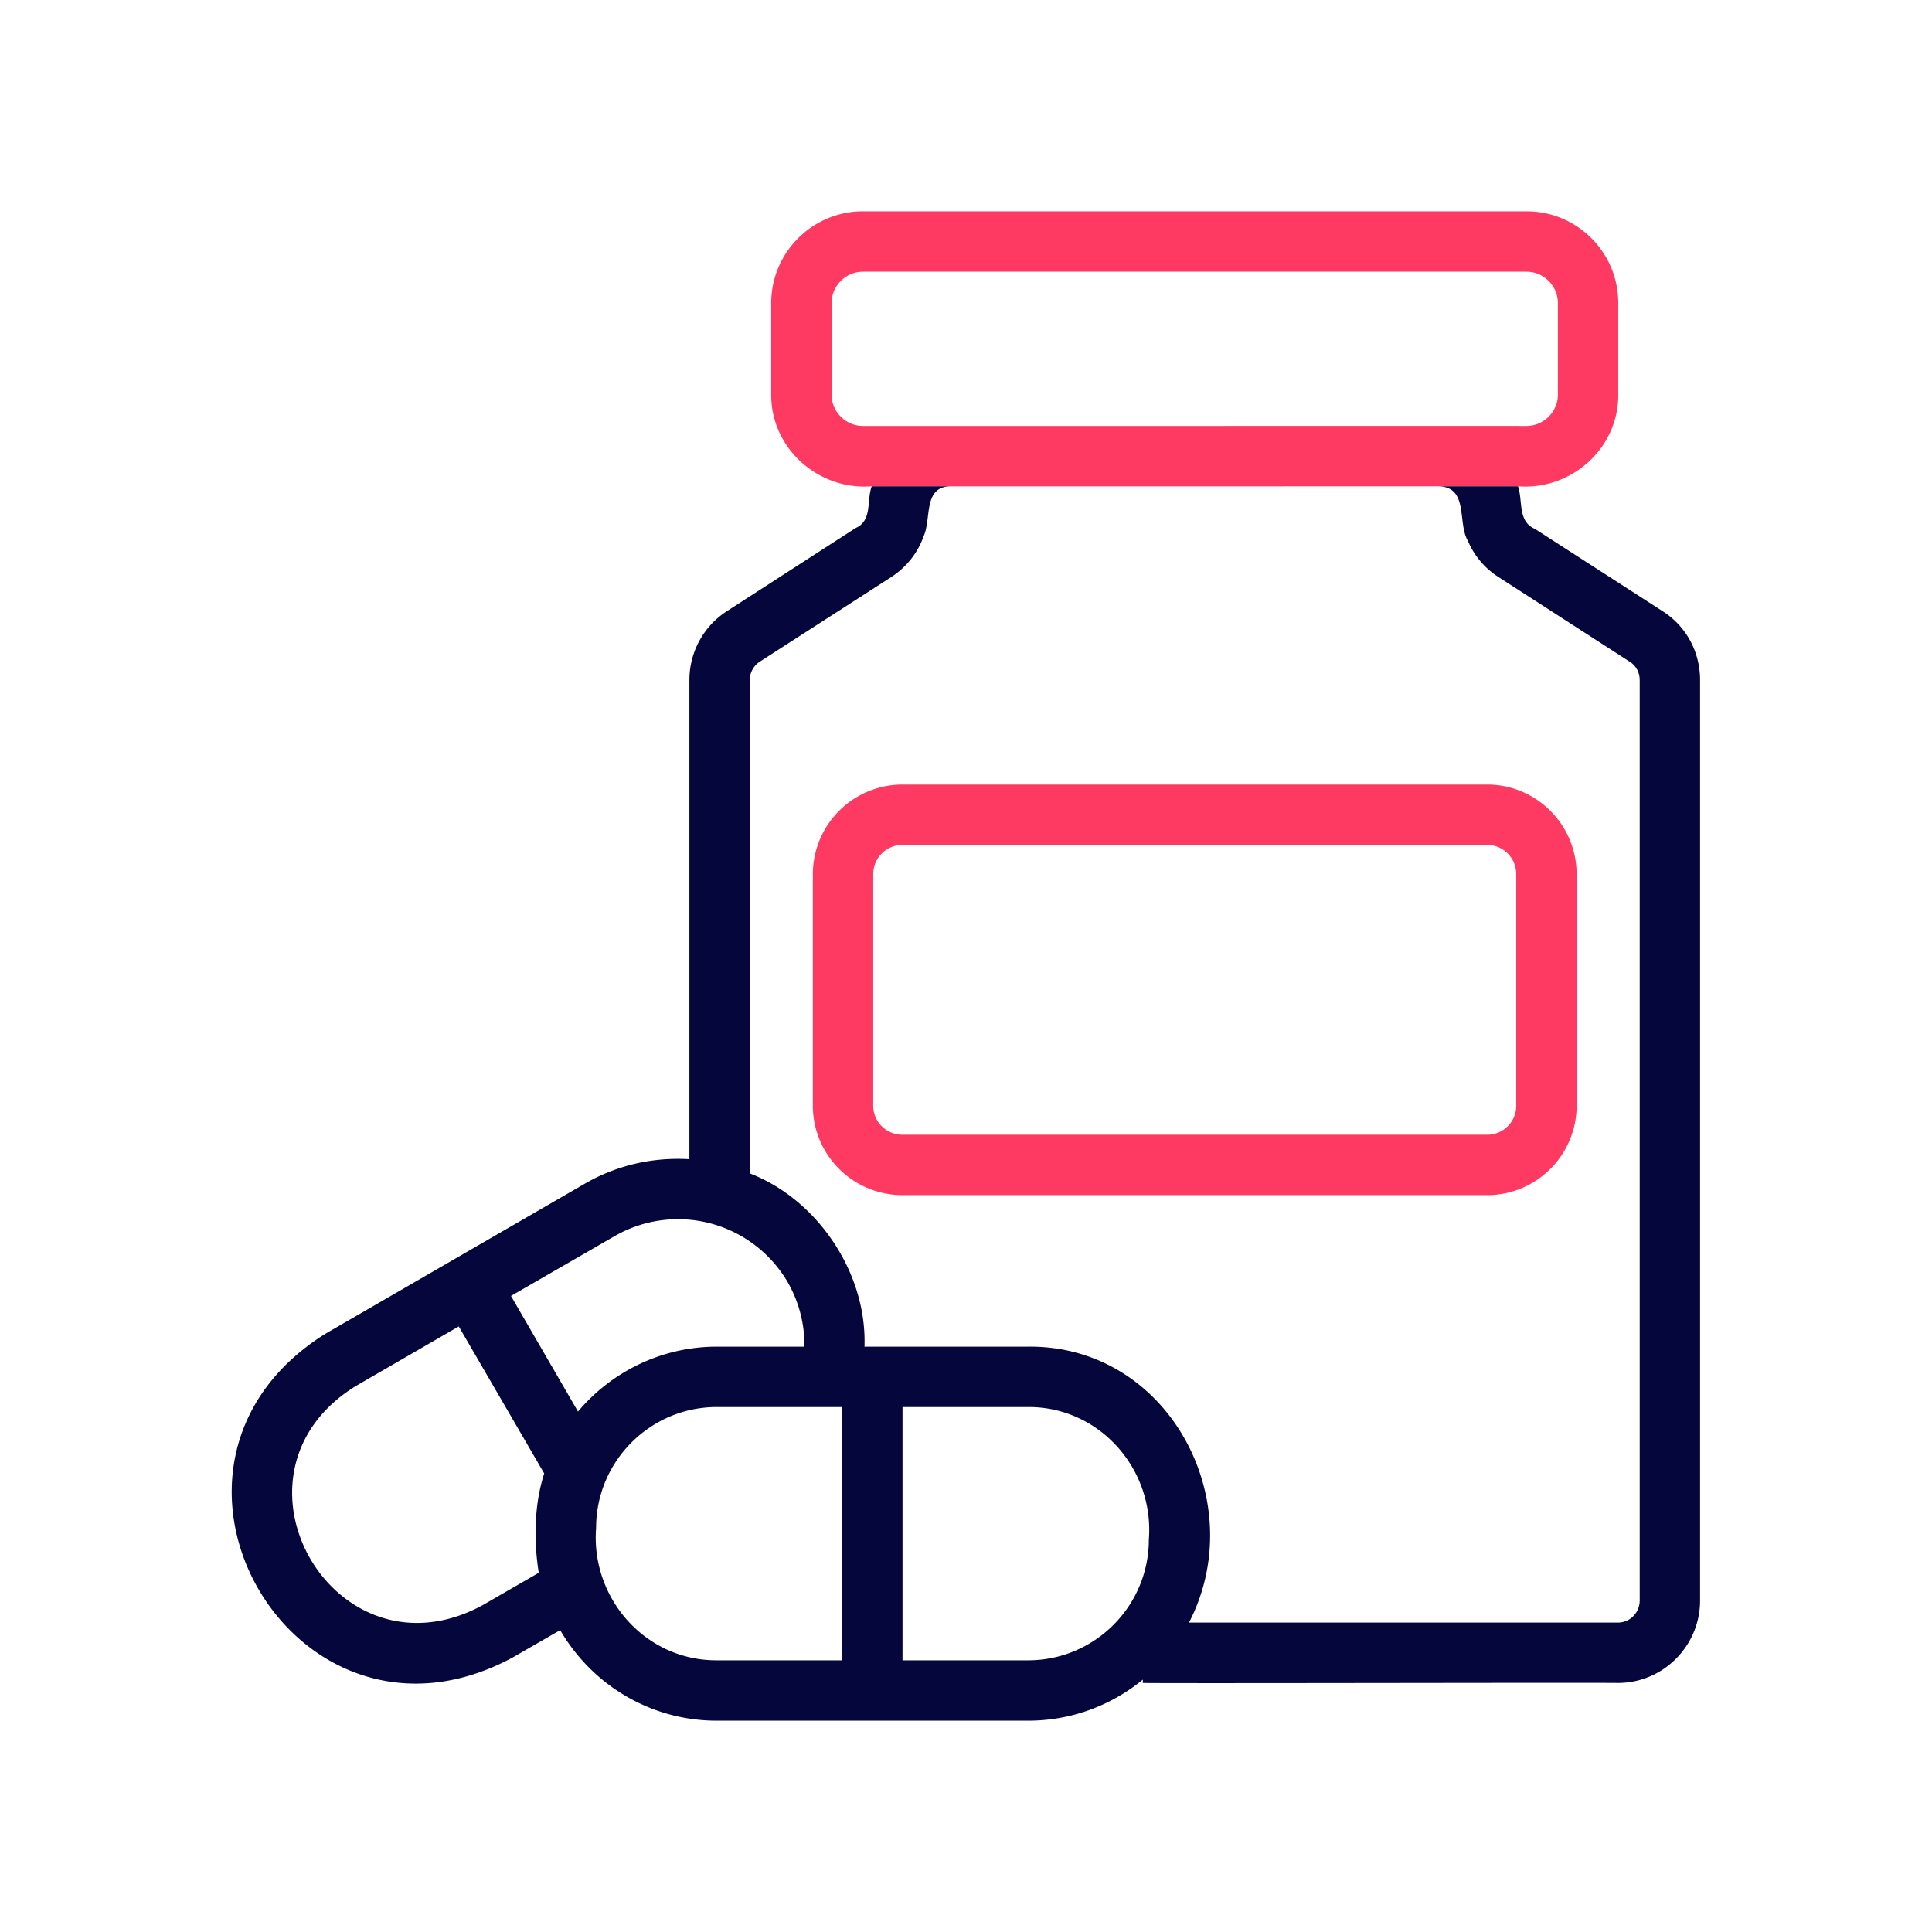
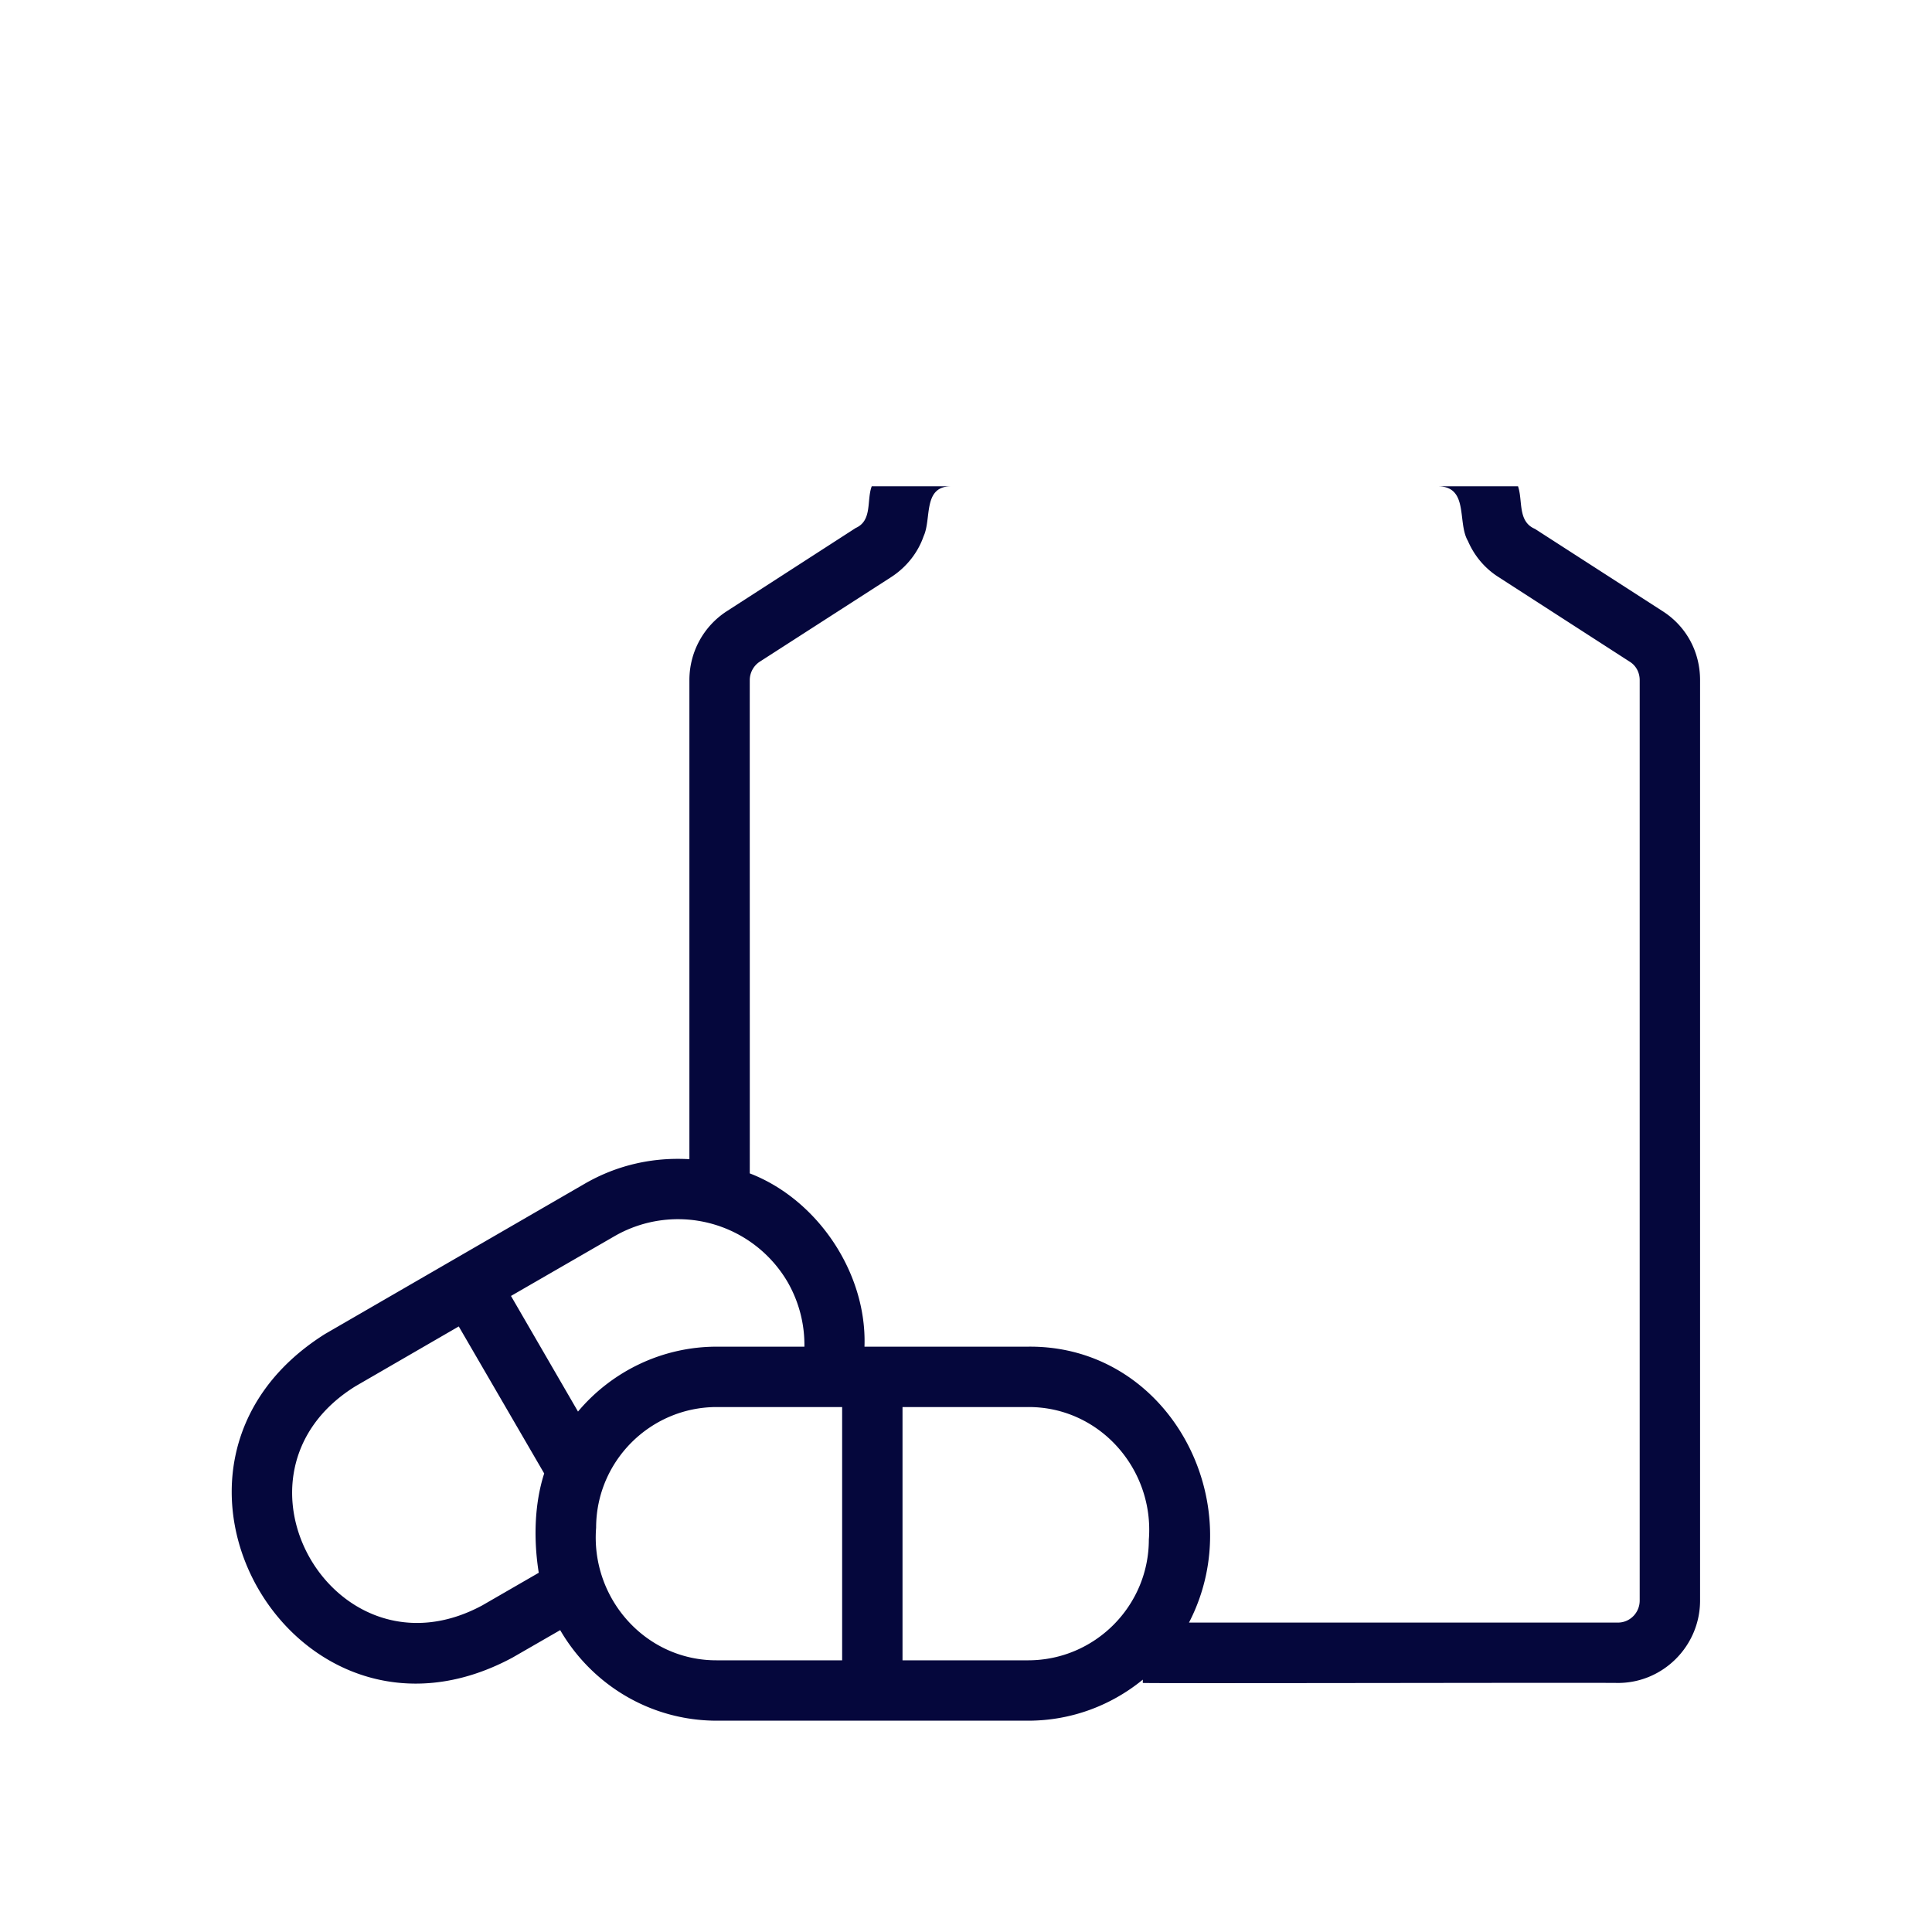
<svg xmlns="http://www.w3.org/2000/svg" version="1.1" width="512" height="512" x="0" y="0" viewBox="0 0 64 64" style="enable-background:new 0 0 512 512" xml:space="preserve" class="">
  <g>
    <g fill="#426ab2">
-       <path d="M25.547 10.04v3.03c-.008 1.788 1.563 3.177 3.33 3.04 3.156.002 18.488-.001 21.41 0 1.771.134 3.329-1.256 3.32-3.04v-3.03c0-1.68-1.36-3.04-3.04-3.04h-21.98c-1.67 0-3.04 1.36-3.04 3.04zm26.06 0v3.03c0 .57-.47 1.04-1.04 1.04-3.393-.002-18.392.002-21.98 0-.57 0-1.04-.47-1.04-1.04v-3.03c0-.57.47-1.04 1.04-1.04h21.98c.57 0 1.04.47 1.04 1.04zM29.897 25.99a2.97 2.97 0 0 0-2.97 2.97v7.67c0 1.63 1.33 2.96 2.97 2.96h19.37c1.63 0 2.96-1.33 2.96-2.96v-7.67c0-1.64-1.33-2.97-2.96-2.97zm20.33 2.97v7.67c0 .53-.43.96-.96.96h-19.37c-.54 0-.97-.43-.97-.96v-7.67c0-.54.43-.97.97-.97h19.37c.53 0 .96.43.96.97z" fill="#ff3a62" opacity="1" data-original="#426ab2" class="" />
-     </g>
+       </g>
    <path d="M24.837 22.53c0-.25.13-.48.33-.61l4.35-2.8c.51-.33.89-.81 1.08-1.36.265-.574-.028-1.638.89-1.65h-2.61c-.174.463.027 1.133-.53 1.38l-4.26 2.75c-.78.5-1.25 1.36-1.25 2.29V38.4c-1.18-.07-2.38.18-3.48.82l-8.59 4.97c-6.95 4.372-.997 14.6 6.21 10.72l1.58-.91c1.04 1.79 2.97 3 5.19 3h10.31c1.44 0 2.76-.51 3.8-1.36v.11c.606.02 14.739-.015 15.74 0 1.5 0 2.72-1.23 2.72-2.73V22.53c0-.94-.46-1.79-1.25-2.29l-4.22-2.72c-.578-.244-.397-.93-.56-1.41h-2.62c.991.032.604 1.208.96 1.81.21.49.56.91 1.02 1.2l4.34 2.8c.21.13.33.36.33.61v30.49c0 .4-.32.73-.72.73h-14.21c2.067-3.99-.665-9.19-5.33-9.14h-5.42c.087-2.451-1.567-4.882-3.8-5.74.003-1.016-.002-14.893 0-16.34zm5.06 24.08h4.16c2.37-.011 4.183 2.06 4 4.39 0 2.2-1.79 4-4 4h-4.16zm-12.05 5.49-1.87 1.08c-4.878 2.63-8.919-4.333-4.2-7.26l3.42-1.98 2.83 4.87c-.331 1.027-.352 2.215-.18 3.29zm10.05-5.49V55h-4.15c-2.37.011-4.183-2.06-4-4.39 0-2.2 1.79-4 4-4zm-1.8-4.13c.37.65.56 1.38.55 2.13h-2.9c-1.84 0-3.5.84-4.6 2.15l-2.22-3.83 3.43-1.98a4.208 4.208 0 0 1 5.74 1.53z" fill="#05073c" opacity="1" data-original="#000000" class="" />
  </g>
</svg>